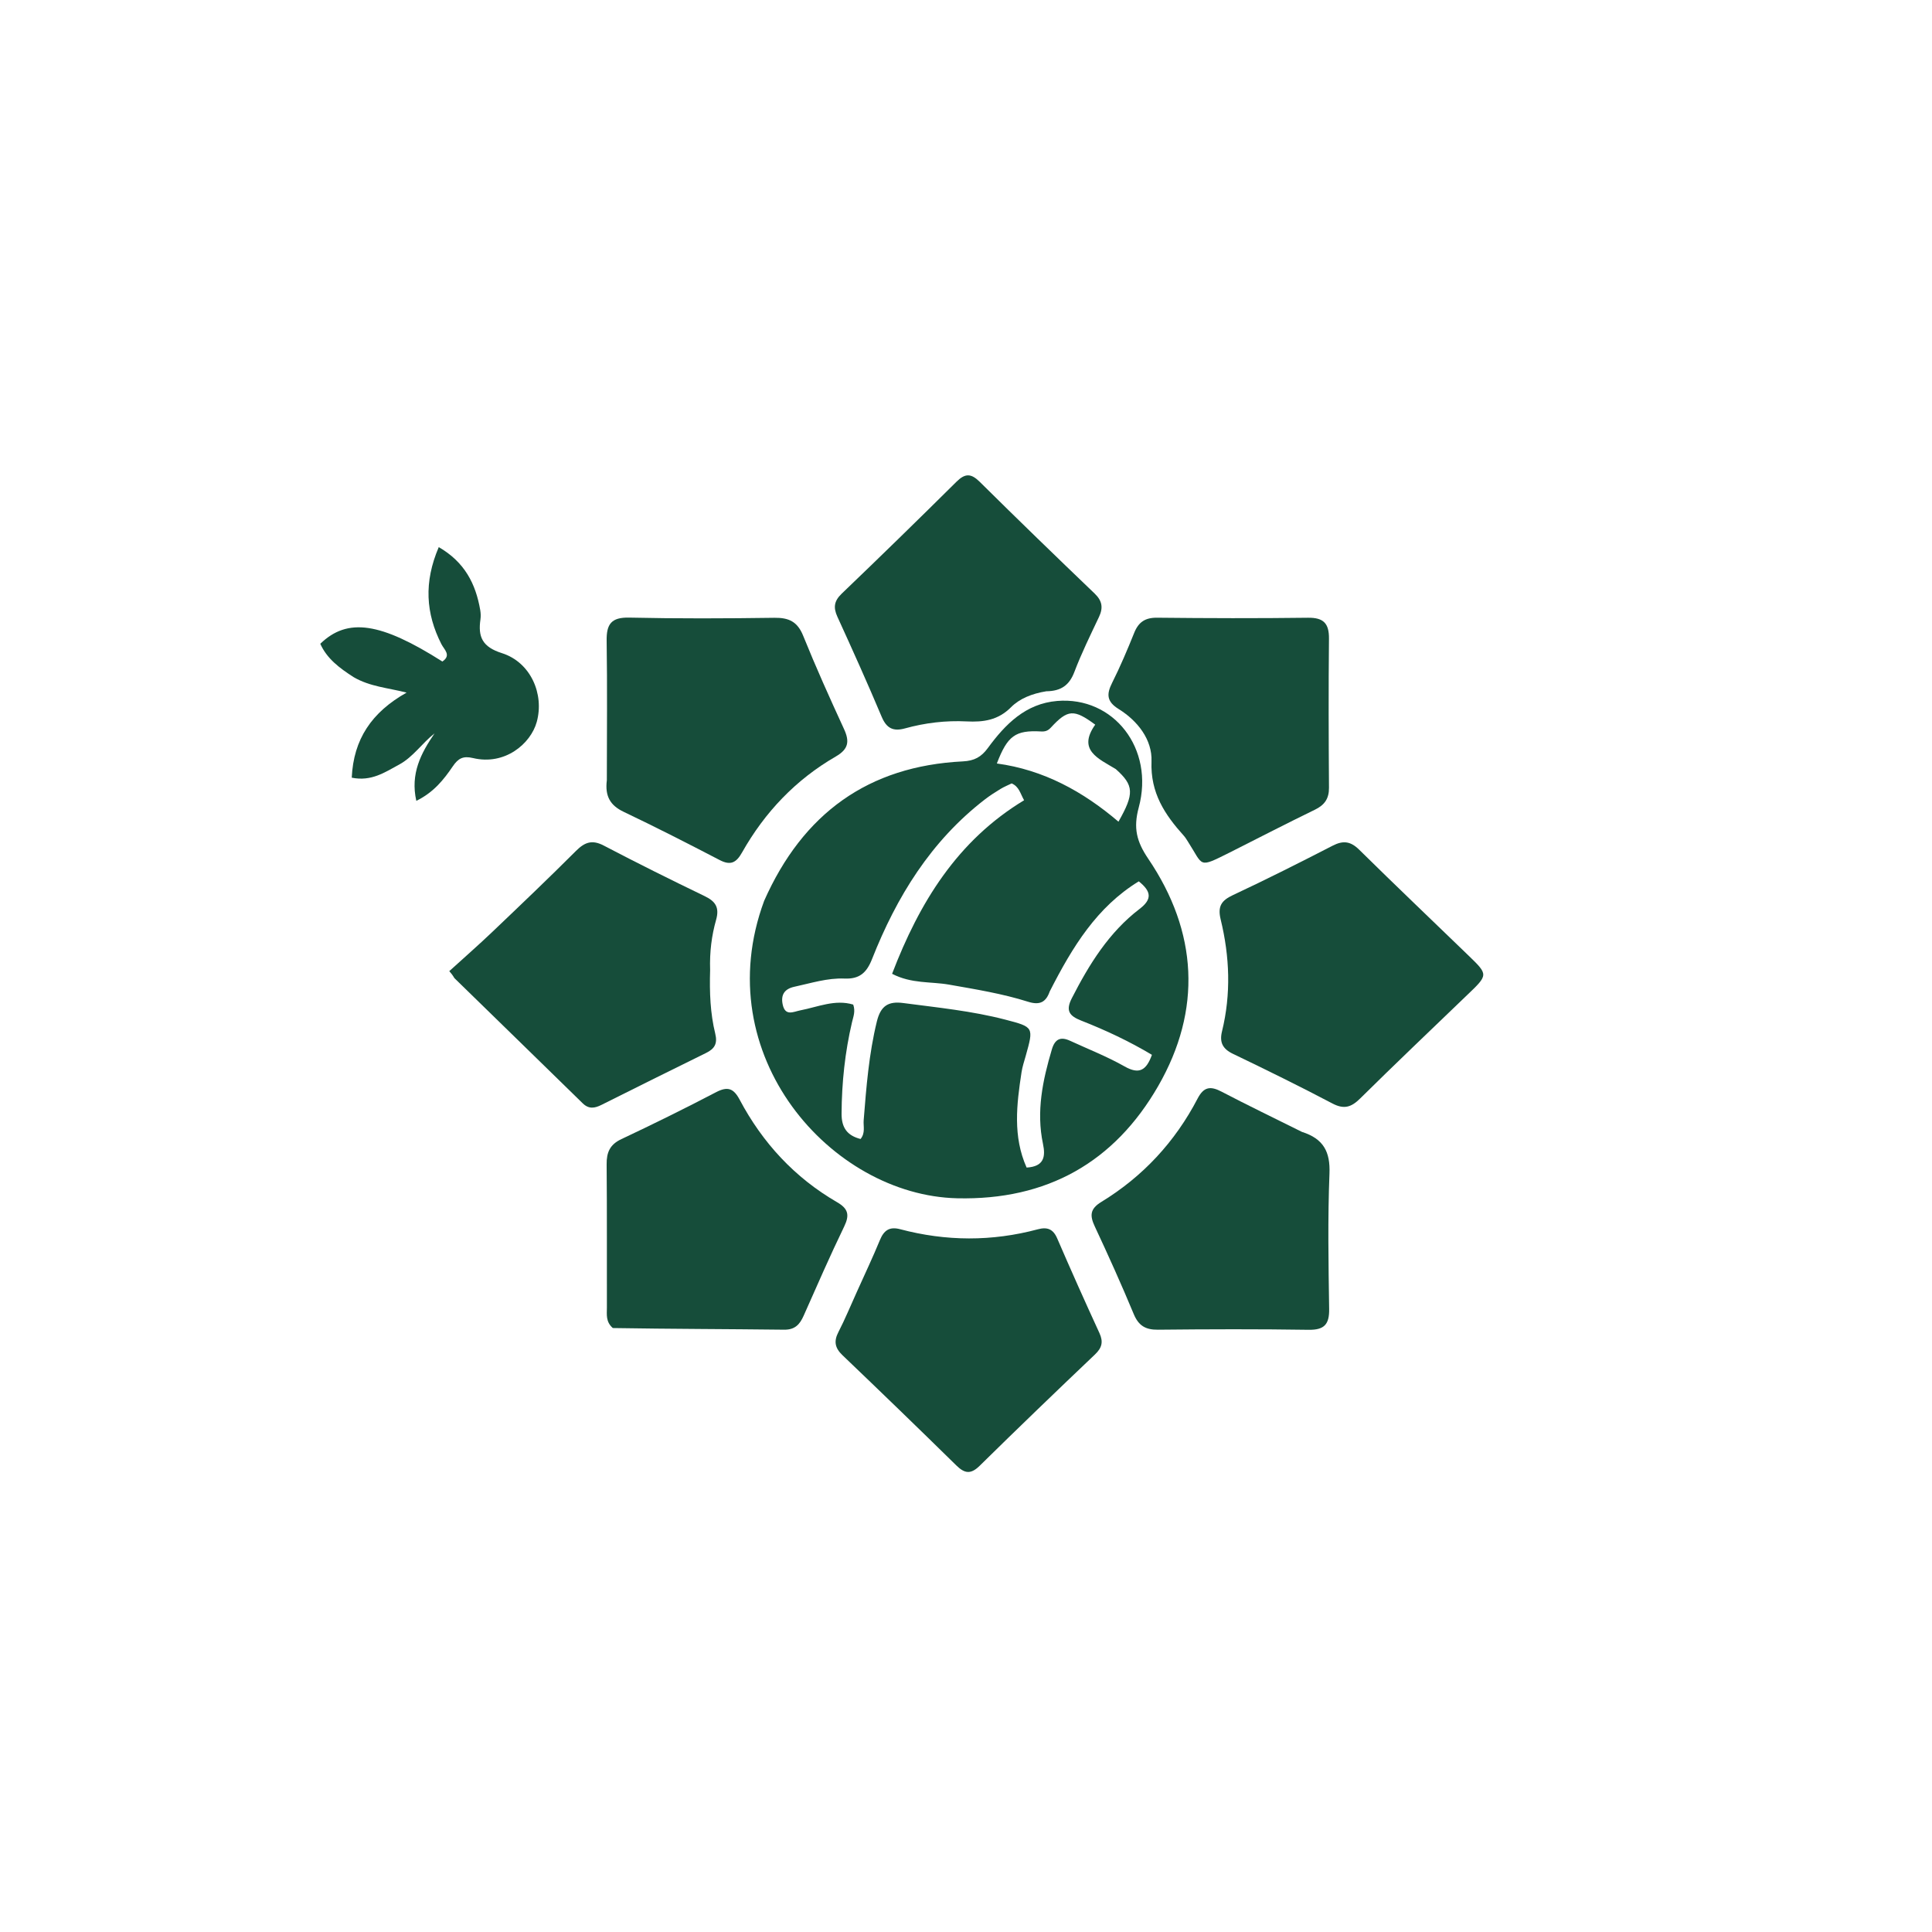
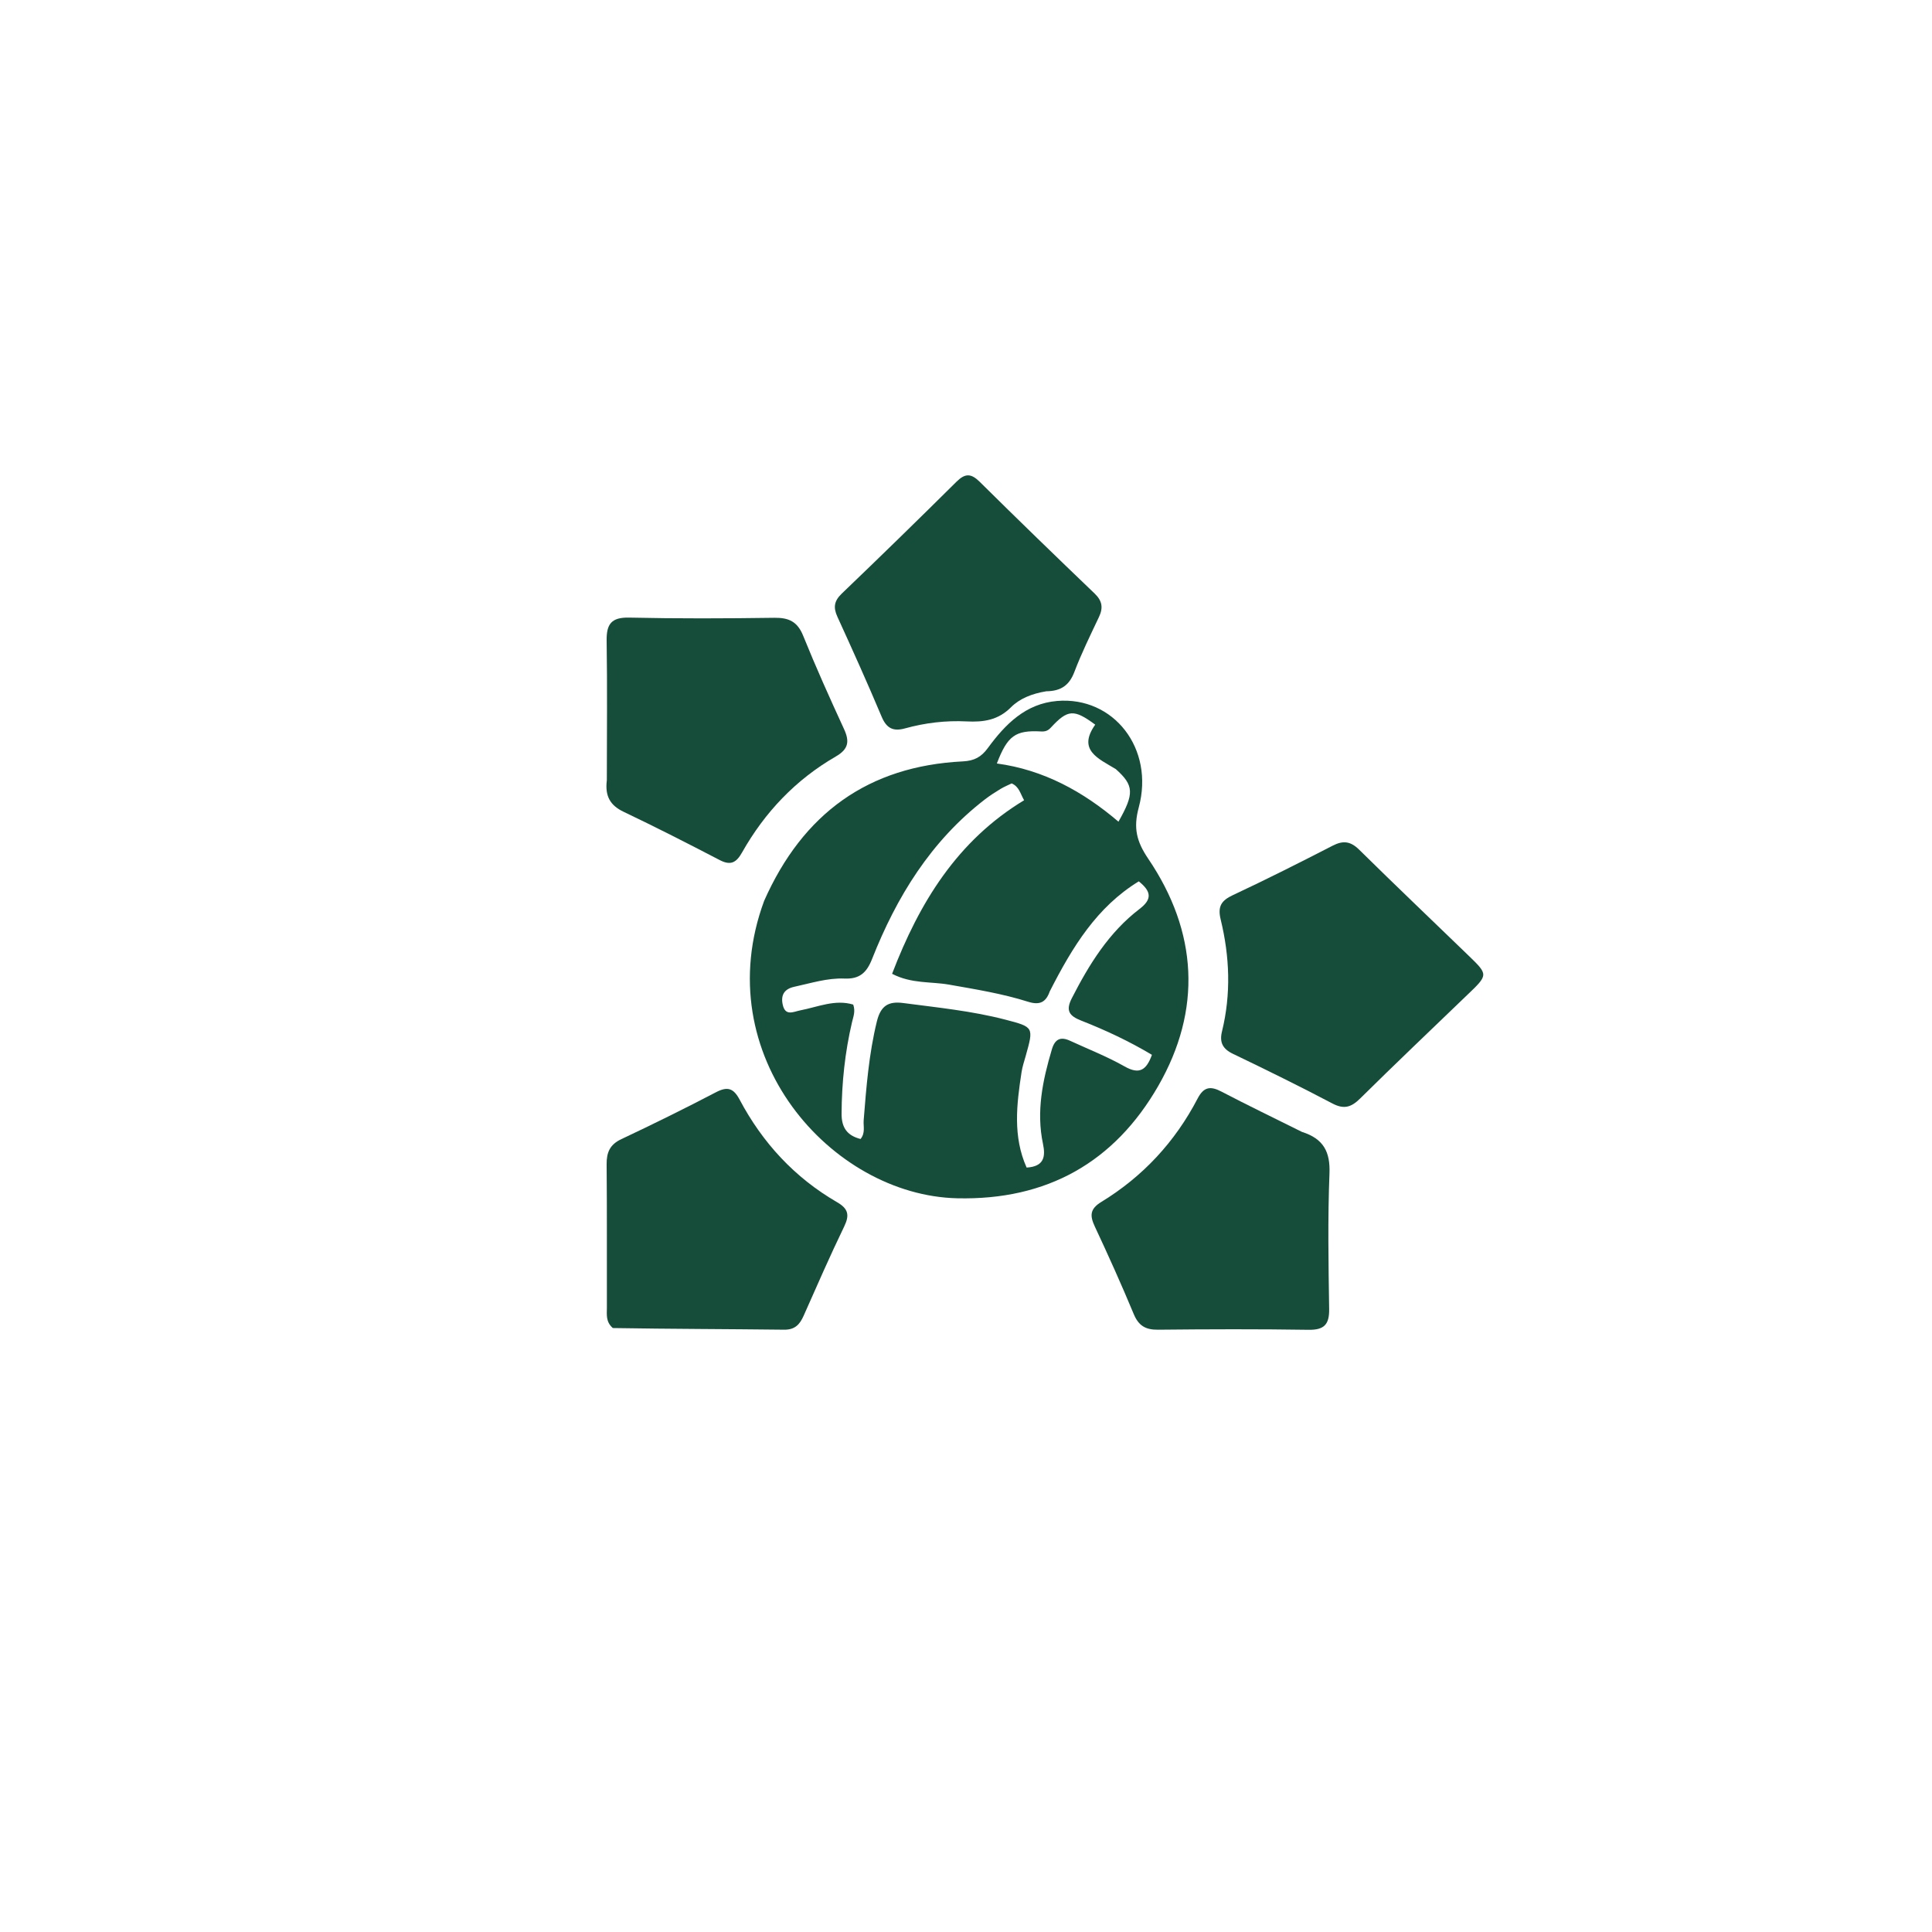
<svg xmlns="http://www.w3.org/2000/svg" version="1.1" id="Layer_1" x="0px" y="0px" width="100%" viewBox="0 0 512 512" enable-background="new 0 0 512 512" xml:space="preserve">
  <path fill="#164d3a" opacity="1" stroke="none" d=" M202.51,238.723   C212.786,215.564 230.11,203.019 255.189,201.774   C258.193,201.625 260.045,200.62 261.777,198.256   C266.395,191.952 271.78,186.457 280.16,185.762   C295.108,184.521 305.996,198.366 301.78,213.984   C300.309,219.431 301.201,223.003 304.29,227.566   C317.418,246.959 318.565,267.612 306.924,287.832   C295.329,307.973 277.507,318.121 253.635,317.556   C220.325,316.767 187.361,279.681 202.51,238.723  M278.187,262.749   C277.186,265.579 275.573,266.459 272.452,265.473   C265.627,263.317 258.554,262.18 251.502,260.935   C246.692,260.087 241.56,260.747 236.413,258.066   C243.642,239.195 253.671,222.793 271.395,212.077   C270.34,210.193 270.063,208.465 268.099,207.613   C267.183,208.062 266.112,208.494 265.138,209.085   C263.718,209.947 262.311,210.849 260.996,211.863   C246.693,222.891 237.609,237.668 231.098,254.165   C229.649,257.837 227.74,259.494 223.791,259.328   C219.265,259.138 214.919,260.553 210.532,261.496   C207.948,262.052 206.867,263.582 207.418,266.196   C208.096,269.413 210.268,268.108 212.131,267.746   C216.774,266.845 221.313,264.779 226.109,266.226   C226.748,268.01 226.141,269.421 225.8,270.865   C223.924,278.834 223.077,286.905 223.025,295.099   C223.001,298.881 224.541,300.949 228.059,301.845   C229.378,300.21 228.755,298.484 228.882,296.893   C229.582,288.109 230.261,279.352 232.37,270.726   C233.382,266.582 235.365,265.285 239.377,265.814   C248.445,267.012 257.558,267.906 266.44,270.22   C273.971,272.181 273.96,272.207 271.834,279.797   C271.43,281.238 270.944,282.673 270.719,284.145   C269.418,292.66 268.375,301.172 272.065,309.418   C276.691,309.149 277.119,306.527 276.402,303.14   C274.581,294.542 276.318,286.29 278.761,278.078   C279.583,275.311 281.097,274.671 283.581,275.816   C288.419,278.044 293.412,280.001 298.032,282.617   C301.877,284.795 303.773,283.697 305.273,279.541   C299.276,275.954 292.982,273.004 286.513,270.463   C283.376,269.231 282.352,267.844 284.041,264.543   C288.635,255.562 293.872,247.083 302.006,240.87   C305.37,238.301 305.132,236.24 301.789,233.568   C290.701,240.347 284.228,250.89 278.187,262.749  M295.692,203.815   C291.136,201.043 285.441,198.825 290.245,192.04   C284.575,187.855 282.962,187.985 278.483,192.826   C277.717,193.655 276.998,193.904 275.901,193.843   C269.091,193.468 267.004,194.948 264.174,202.332   C276.553,204.001 287.034,209.761 296.405,217.756   C300.626,210.325 300.548,208.14 295.692,203.815  z" />
-   <path fill="#164d3a" opacity="1" stroke="none" d=" M188.19,257.075   C188.005,263.063 188.235,268.567 189.546,273.916   C190.202,276.588 189.372,277.939 187.106,279.05   C177.845,283.593 168.614,288.196 159.388,292.81   C157.6,293.705 156.042,293.976 154.416,292.383   C143.123,281.324 131.786,270.31 120.477,259.267   C120.261,259.056 120.215,258.672 119.063,257.364   C122.843,253.928 126.692,250.564 130.39,247.042   C137.862,239.926 145.333,232.806 152.629,225.512   C154.95,223.191 156.906,222.46 160.013,224.089   C168.85,228.724 177.796,233.16 186.782,237.502   C189.66,238.892 190.69,240.525 189.774,243.767   C188.601,247.921 188.034,252.234 188.19,257.075  z" />
  <path fill="#164d3a" opacity="1" stroke="none" d=" M388.731,263.77   C379.126,273.025 369.704,281.965 360.469,291.097   C358.118,293.422 356.201,294.064 353.102,292.433   C344.413,287.861 335.596,283.526 326.743,279.277   C323.987,277.953 323.138,276.199 323.844,273.323   C326.271,263.427 325.882,253.501 323.498,243.698   C322.646,240.195 323.648,238.658 326.76,237.201   C335.653,233.036 344.428,228.612 353.161,224.118   C355.955,222.679 357.916,222.929 360.202,225.185   C369.804,234.655 379.582,243.946 389.272,253.328   C394.44,258.331 394.418,258.353 388.731,263.77  z" />
  <path fill="#164d3a" opacity="1" stroke="none" d=" M160.82,206.771   C160.825,194.139 160.956,181.974 160.769,169.814   C160.701,165.405 161.988,163.566 166.736,163.672   C179.56,163.956 192.395,163.905 205.222,163.722   C209.057,163.668 211.339,164.74 212.848,168.48   C216.212,176.814 219.906,185.021 223.666,193.188   C225.179,196.474 224.891,198.518 221.5,200.477   C210.883,206.61 202.669,215.252 196.656,225.907   C195.124,228.622 193.639,229.438 190.731,227.927   C182.309,223.551 173.856,219.226 165.288,215.147   C161.723,213.449 160.288,211.019 160.82,206.771  z" />
  <path fill="#164d3a" opacity="1" stroke="none" d=" M162.4,351.945   C160.489,350.269 160.837,348.349 160.833,346.558   C160.8,333.897 160.883,321.235 160.765,308.575   C160.735,305.393 161.614,303.318 164.674,301.876   C173.109,297.904 181.475,293.771 189.739,289.456   C192.82,287.847 194.402,288.388 196.015,291.427   C202.081,302.856 210.59,312.087 221.834,318.596   C224.783,320.303 225.199,321.974 223.728,325.017   C219.96,332.81 216.493,340.749 212.983,348.664   C211.951,350.989 210.68,352.417 207.802,352.383   C192.813,352.205 177.823,352.197 162.4,351.945  z" />
  <path fill="#164d3a" opacity="1" stroke="none" d=" M345.023,299.962   C350.765,301.785 352.551,305.255 352.323,310.999   C351.85,322.952 352.06,334.939 352.238,346.909   C352.299,350.977 350.948,352.476 346.776,352.411   C333.477,352.207 320.171,352.247 306.87,352.386   C303.577,352.421 301.737,351.332 300.449,348.233   C297.196,340.41 293.713,332.677 290.119,325.003   C288.771,322.124 288.863,320.352 291.861,318.523   C302.889,311.793 311.412,302.587 317.377,291.129   C319.025,287.965 320.806,287.773 323.733,289.304   C330.653,292.924 337.696,296.31 345.023,299.962  z" />
  <path fill="#164d3a" opacity="1" stroke="none" d=" M277.277,183.196   C273.504,183.81 270.231,185.115 267.937,187.419   C264.491,190.879 260.615,191.406 256.139,191.181   C250.629,190.903 245.155,191.562 239.828,193.033   C236.721,193.891 234.946,193.028 233.647,189.941   C229.905,181.044 225.937,172.24 221.924,163.46   C220.793,160.985 221.038,159.263 223.071,157.314   C233.288,147.52 243.422,137.638 253.469,127.67   C255.761,125.396 257.345,125.418 259.643,127.694   C269.7,137.653 279.869,147.5 290.088,157.291   C292.104,159.223 292.396,161.058 291.245,163.494   C288.968,168.309 286.607,173.105 284.718,178.075   C283.401,181.542 281.249,183.15 277.277,183.196  z" />
-   <path fill="#164d3a" opacity="1" stroke="none" d=" M227.14,342.213   C229.276,337.467 231.346,333.102 233.181,328.639   C234.242,326.06 235.708,325 238.547,325.753   C250.696,328.975 262.876,329.035 275.034,325.777   C277.497,325.117 279.081,325.668 280.165,328.178   C283.795,336.581 287.529,344.942 291.355,353.258   C292.435,355.608 292.036,357.182 290.176,358.952   C279.922,368.706 269.717,378.514 259.63,388.439   C257.264,390.767 255.643,390.525 253.416,388.337   C243.439,378.535 233.379,368.817 223.27,359.15   C221.269,357.237 220.911,355.469 222.195,352.992   C223.953,349.597 225.398,346.04 227.14,342.213  z" />
-   <path fill="#164d3a" opacity="1" stroke="none" d=" M325.834,225.949   C317.44,230.134 318.988,229.53 314.878,223.145   C314.518,222.585 314.184,221.993 313.742,221.502   C308.688,215.892 304.842,210.143 305.162,201.783   C305.382,196.052 301.523,191.052 296.466,187.911   C293.263,185.922 293.206,183.975 294.733,180.937   C296.899,176.629 298.777,172.165 300.583,167.689   C301.732,164.84 303.496,163.666 306.648,163.699   C319.974,163.842 333.304,163.88 346.629,163.709   C350.77,163.656 352.231,165.216 352.191,169.266   C352.059,182.425 352.103,195.587 352.195,208.748   C352.215,211.64 351.04,213.326 348.482,214.571   C340.997,218.212 333.597,222.028 325.834,225.949  z" />
-   <path fill="#164d3a" opacity="1" stroke="none" d=" M93.753,179.474   C89.924,177.019 86.635,174.544 84.88,170.61   C92.096,163.608 100.868,164.918 117.236,175.31   C119.685,173.641 117.72,172.167 116.977,170.707   C112.826,162.548 112.288,154.311 116.276,144.992   C123.157,148.977 126.069,154.73 127.263,161.658   C127.403,162.47 127.441,163.337 127.323,164.149   C126.648,168.793 127.828,171.451 133.014,173.091   C140.615,175.495 144.293,183.927 142.24,191.335   C140.641,197.104 133.79,202.922 125.335,200.89   C122.716,200.261 121.413,200.999 120.006,203.068   C117.609,206.592 114.956,209.97 110.327,212.231   C108.714,205.032 111.537,199.656 115.16,194.353   C111.841,196.954 109.506,200.608 105.764,202.629   C102.024,204.649 98.419,207.158 93.215,206.093   C93.69,195.883 98.502,188.755 107.752,183.547   C102.734,182.27 98.082,181.977 93.753,179.474  z" />
</svg>